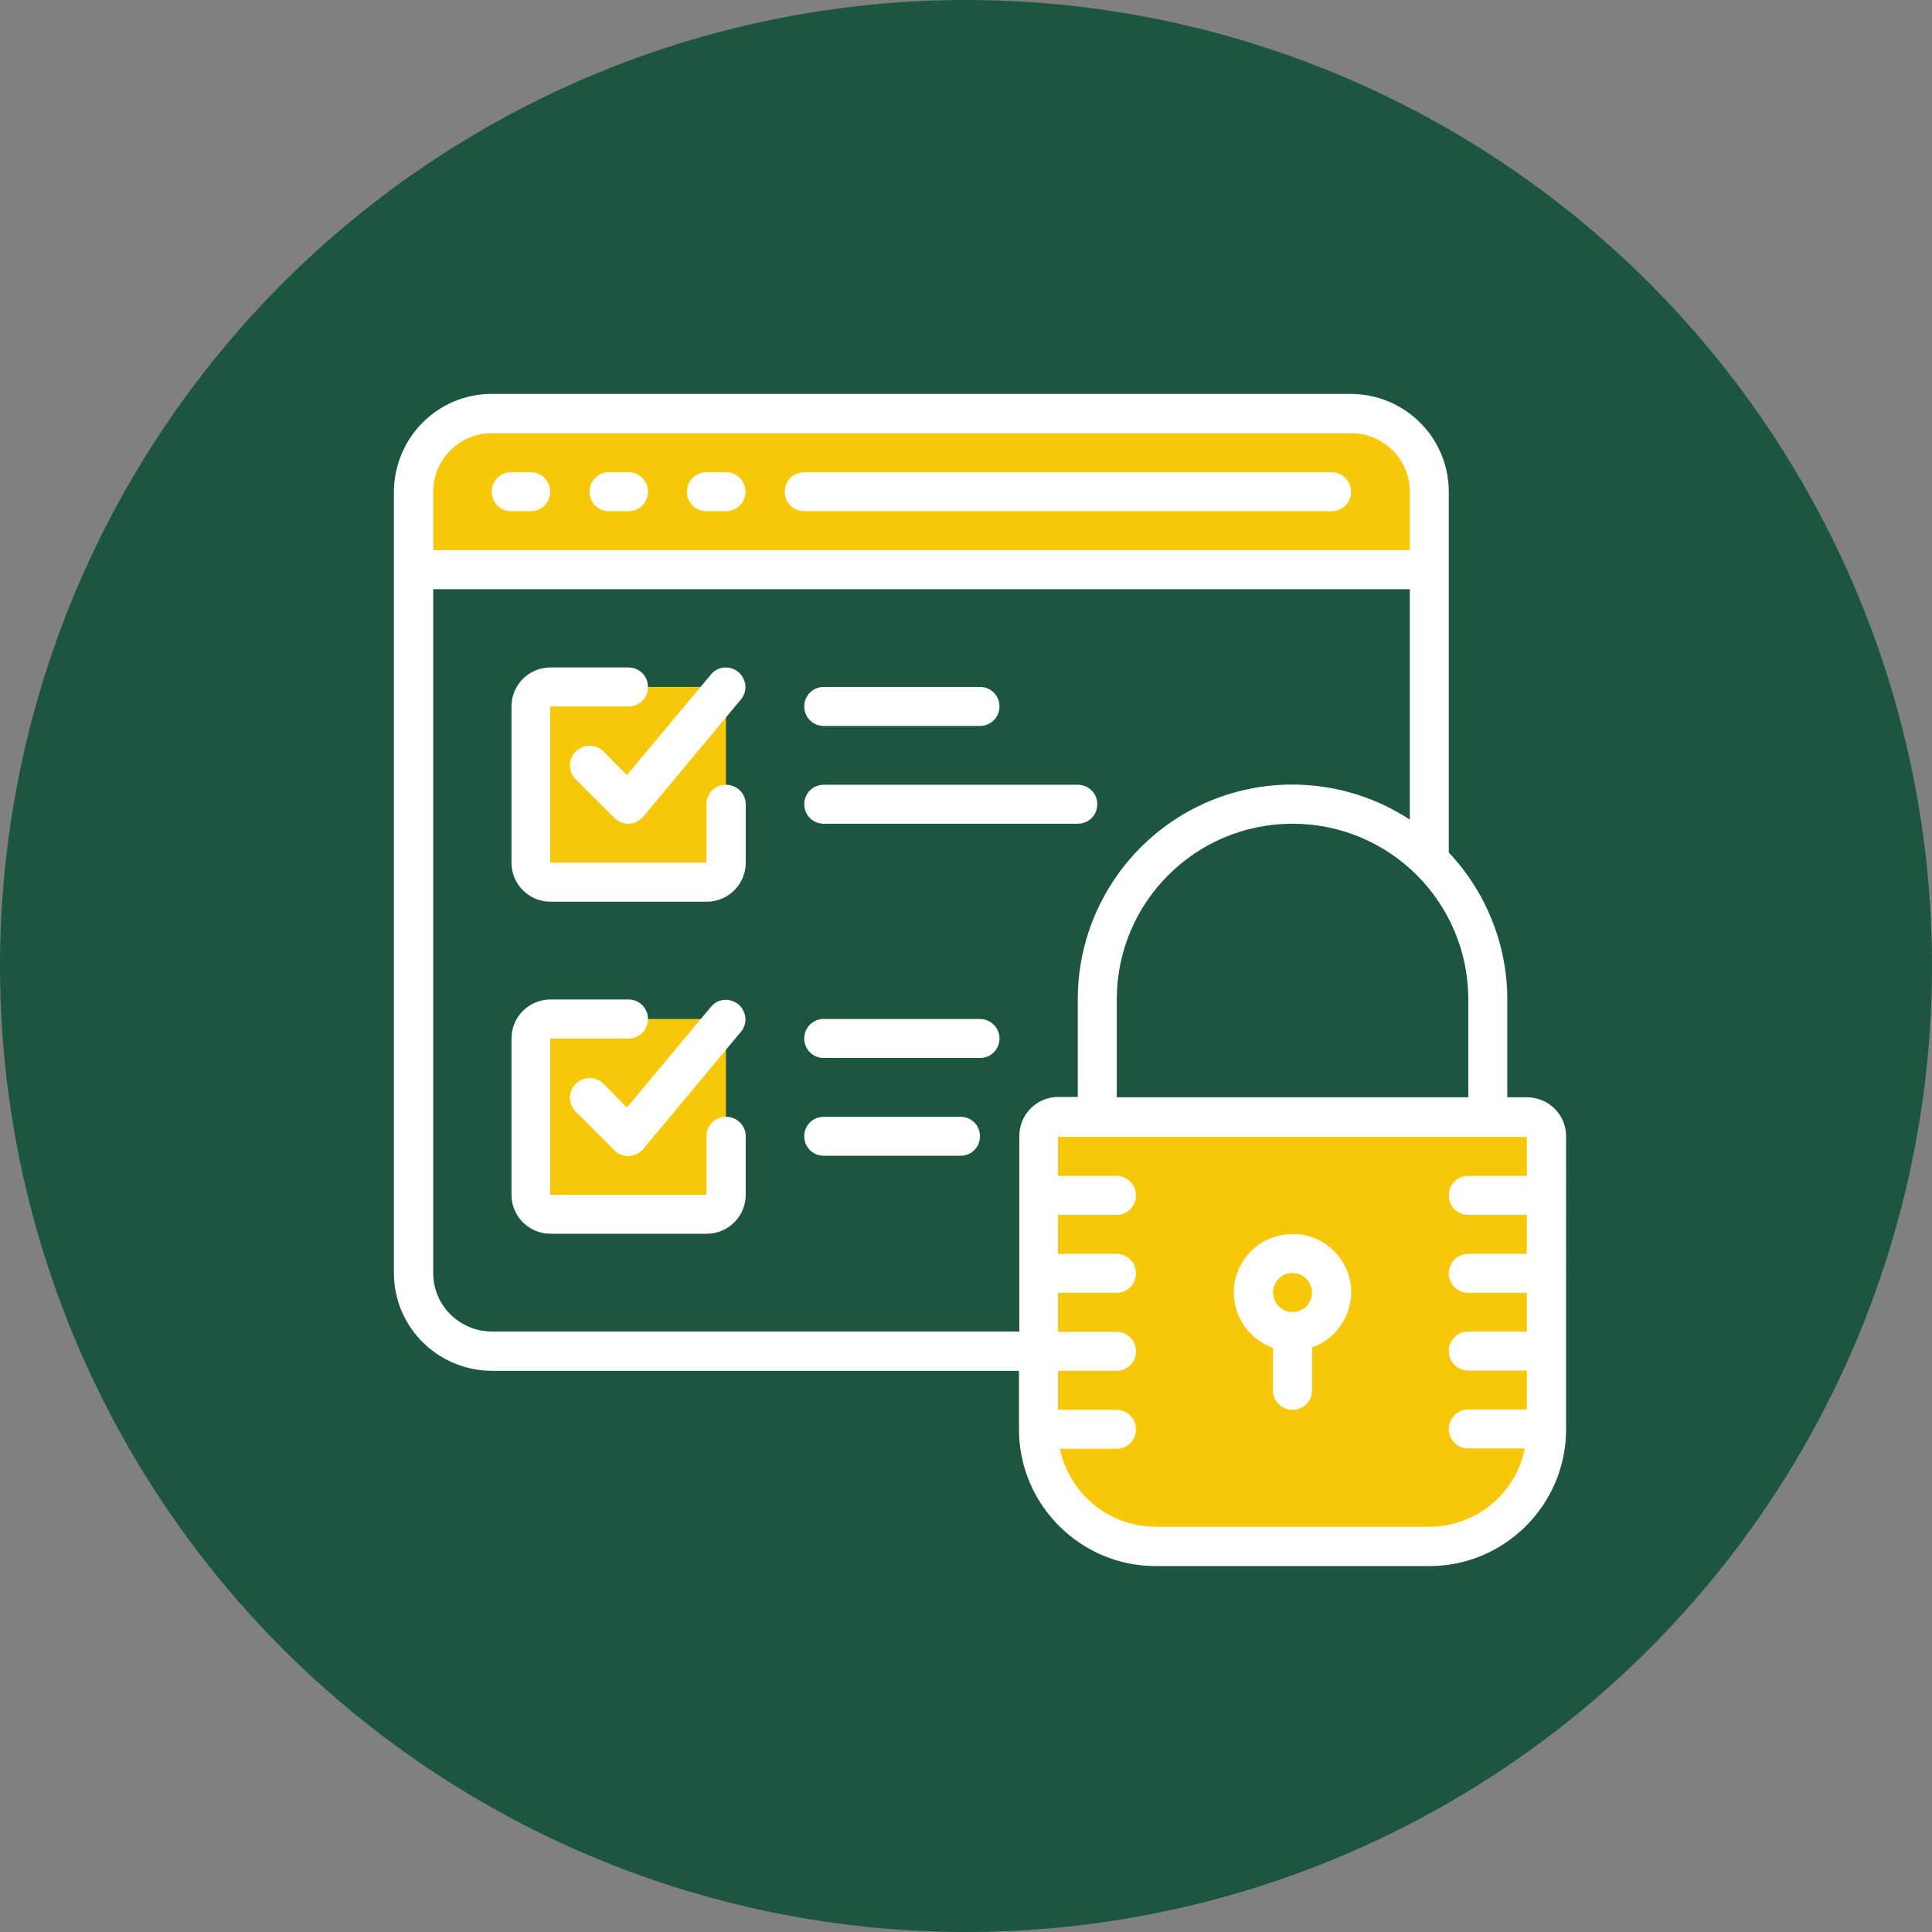
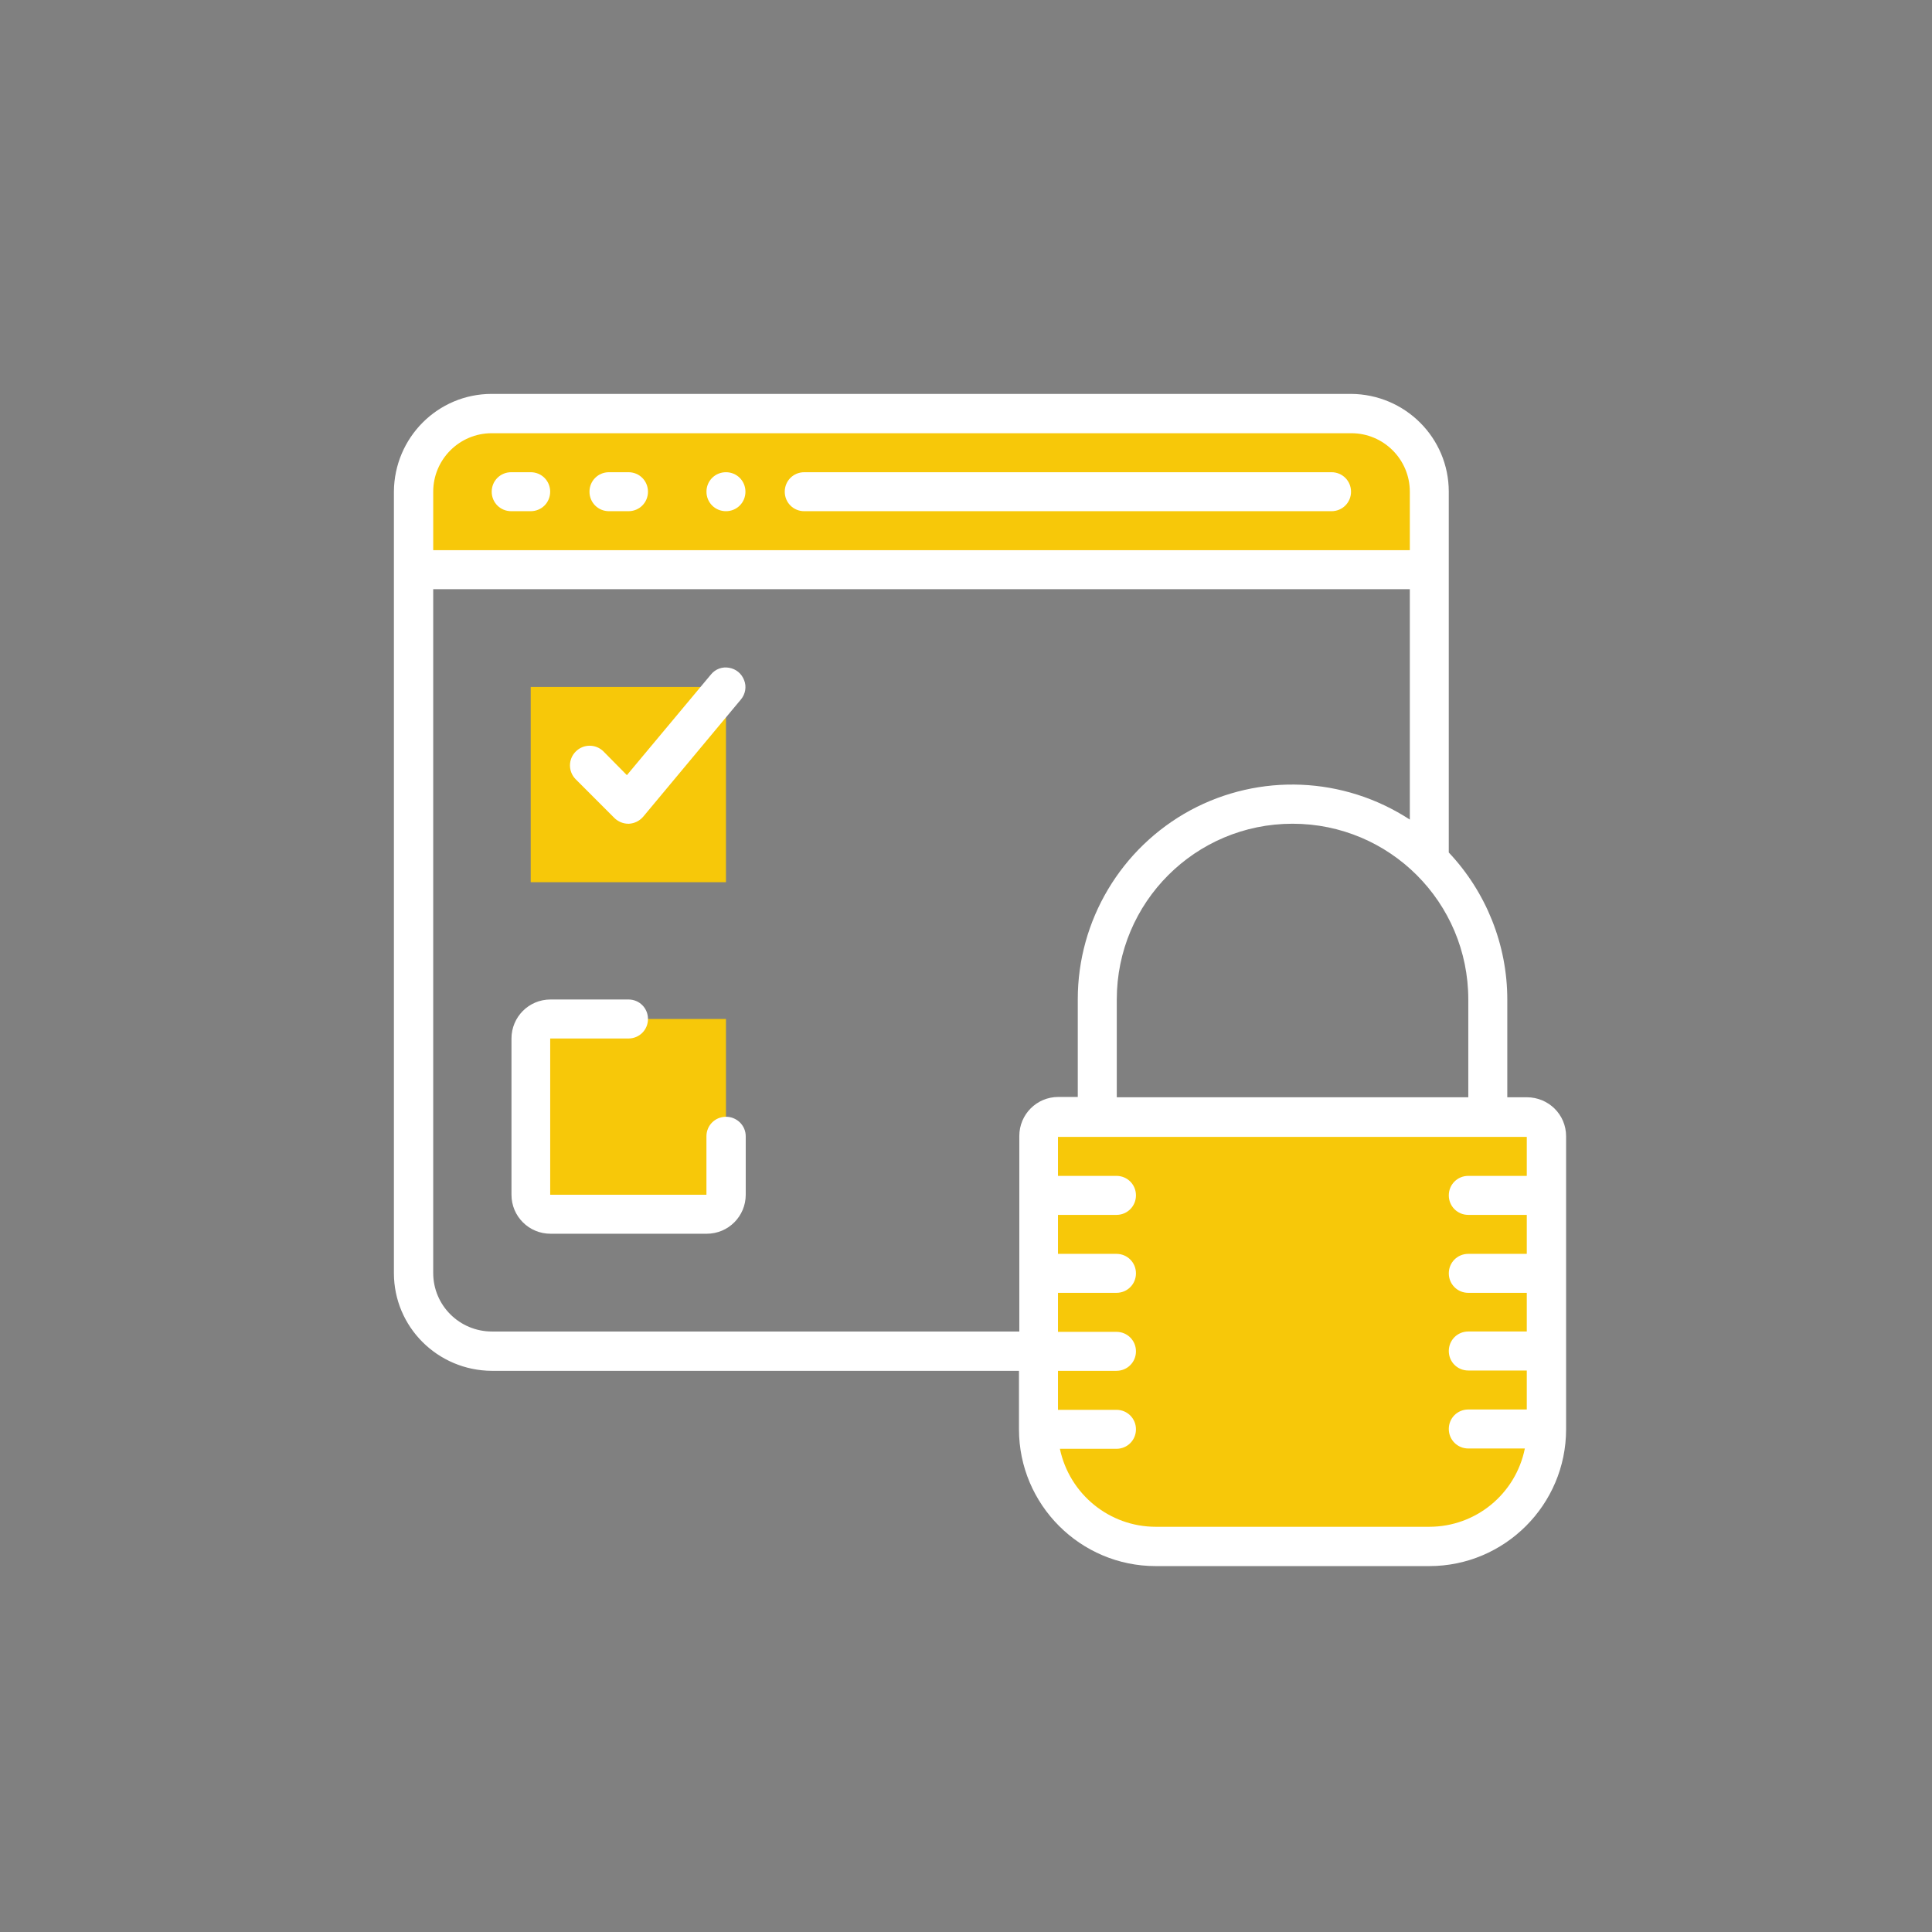
<svg xmlns="http://www.w3.org/2000/svg" width="69" height="69" viewBox="0 0 69 69">
  <rect x="0" y="0" width="69" height="69" fill="#808080" stroke="none" />
  <g fill="none" fill-rule="evenodd">
    <g fill-rule="nonzero">
      <g transform="translate(-966 -274) translate(966 274)">
-         <circle cx="34.5" cy="34.5" r="34.5" fill="#1D5640" />
        <g>
          <g fill="#F7C809">
            <path d="M36.362 2.876v2.785H.08V2.876C.08 1.336 1.324.091 2.865.091h30.7c1.542-.011 2.797 1.244 2.797 2.785zM40.55 25.896v10.466c0 2.317-1.871 4.189-4.188 4.189h-9.77c-2.316 0-4.188-1.872-4.188-4.189V25.896c0-.388.308-.696.696-.696h16.743c.388 0 .708.308.708.696z" transform="translate(14 14) translate(.685 .685)" />
            <g>
              <path d="M.046.034H7.019V7.007H.046zM.046 11.892H7.019V18.865H.046z" transform="translate(14 14) translate(.685 .685) translate(4.223 9.815)" />
            </g>
          </g>
          <g fill="#FFF">
-             <path d="M4.257 4.257h.696c.388 0 .696-.308.696-.696 0-.388-.308-.696-.696-.696h-.696c-.388 0-.696.308-.696.696 0 .388.308.696.696.696zM7.75 4.257h.696c.388 0 .696-.308.696-.696 0-.388-.308-.696-.696-.696h-.697c-.388 0-.696.308-.696.696 0 .388.308.696.696.696zM11.23 4.257h.697c.388 0 .696-.308.696-.696 0-.388-.308-.696-.696-.696h-.697c-.388 0-.696.308-.696.696 0 .388.308.696.696.696zM14.723 4.257h18.831c.388 0 .697-.308.697-.696 0-.388-.309-.696-.697-.696H14.723c-.388 0-.696.308-.696.696 0 .388.308.696.696.696z" transform="translate(14 14)" />
+             <path d="M4.257 4.257h.696c.388 0 .696-.308.696-.696 0-.388-.308-.696-.696-.696h-.696c-.388 0-.696.308-.696.696 0 .388.308.696.696.696zM7.75 4.257h.696c.388 0 .696-.308.696-.696 0-.388-.308-.696-.696-.696h-.697c-.388 0-.696.308-.696.696 0 .388.308.696.696.696zM11.23 4.257h.697c.388 0 .696-.308.696-.696 0-.388-.308-.696-.696-.696c-.388 0-.696.308-.696.696 0 .388.308.696.696.696zM14.723 4.257h18.831c.388 0 .697-.308.697-.696 0-.388-.309-.696-.697-.696H14.723c-.388 0-.696.308-.696.696 0 .388.308.696.696.696z" transform="translate(14 14)" />
            <path d="M40.528 25.189h-.696v-3.493c0-1.951-.754-3.835-2.09-5.25V3.561c0-1.929-1.563-3.481-3.491-3.493H3.56C1.632.068.08 1.632.068 3.561v27.905c0 1.929 1.564 3.48 3.493 3.492h18.831v2.089c0 2.693 2.192 4.885 4.885 4.885h9.77c2.693 0 4.885-2.192 4.885-4.885V26.58c0-.776-.628-1.392-1.404-1.392zm-2.089 0H25.885v-3.493c0-3.47 2.807-6.277 6.277-6.277s6.277 2.808 6.277 6.277v3.493zM3.561 1.472h30.701c1.153 0 2.089.936 2.089 2.089v2.088H1.472V3.561c0-1.153.936-2.089 2.089-2.089zM1.472 31.466V7.042h34.879v8.229c-2.363-1.541-5.365-1.667-7.841-.331-2.477 1.346-4.018 3.937-4.018 6.745v3.492h-.696c-.776 0-1.392.628-1.392 1.393v6.984H3.572c-1.164 0-2.1-.936-2.1-2.088zm35.575 9.062h-9.77c-1.655 0-3.081-1.164-3.424-2.785h2.02c.388 0 .697-.308.697-.696 0-.388-.309-.696-.697-.696h-2.088v-1.393h2.088c.388 0 .697-.308.697-.696 0-.388-.309-.696-.697-.696h-2.088v-1.393h2.088c.388 0 .697-.308.697-.696 0-.388-.309-.696-.697-.696h-2.088v-1.392h2.088c.388 0 .697-.309.697-.697 0-.388-.309-.696-.697-.696h-2.088v-1.392h16.743v1.392h-2.089c-.388 0-.696.308-.696.696 0 .388.308.697.696.697h2.089v1.392h-2.089c-.388 0-.696.308-.696.696 0 .388.308.696.696.696h2.089v1.381h-2.089c-.388 0-.696.308-.696.697 0 .388.308.696.696.696h2.089v1.392h-2.089c-.388 0-.696.308-.696.696 0 .388.308.697.696.697h2.02c-.33 1.632-1.757 2.796-3.412 2.796z" transform="translate(14 14)" />
-             <path d="M32.162 30.073c-1.016 0-1.895.73-2.066 1.735-.171 1.005.4 1.986 1.37 2.328v1.518c0 .388.308.697.696.697.388 0 .696-.309.696-.697v-1.529c.959-.342 1.54-1.324 1.37-2.328-.171-.993-1.05-1.735-2.066-1.724zm0 2.785c-.388 0-.696-.308-.696-.696 0-.388.308-.696.696-.696.388 0 .696.308.696.696 0 .388-.308.696-.696.696zM11.927 14.027c-.388 0-.697.308-.697.696v2.088H5.65v-5.58h2.796c.388 0 .696-.309.696-.697 0-.388-.308-.696-.696-.696H5.66c-.776 0-1.393.628-1.393 1.392v5.581c0 .776.628 1.393 1.393 1.393h5.58c.777 0 1.393-.628 1.393-1.393v-2.088c0-.388-.32-.696-.707-.696z" transform="translate(14 14)" />
            <path d="M7.544 12.828c-.274-.262-.708-.262-.981.012-.274.274-.274.707-.012.981l1.392 1.393c.126.125.309.205.491.205h.034c.194-.011.377-.103.503-.251l3.492-4.189c.16-.194.205-.456.114-.684-.091-.24-.285-.4-.536-.446-.251-.045-.491.046-.65.24l-3.002 3.595-.845-.856zM11.927 25.885c-.388 0-.697.308-.697.696v2.089H5.65v-5.581h2.796c.388 0 .696-.309.696-.697 0-.388-.308-.696-.696-.696H5.66c-.776 0-1.393.628-1.393 1.393v5.58c0 .777.628 1.393 1.393 1.393h5.58c.777 0 1.393-.628 1.393-1.392V26.58c0-.388-.32-.696-.707-.696z" transform="translate(14 14)" />
-             <path d="M7.544 24.698c-.274-.263-.708-.263-.981.011-.274.274-.274.708-.012.982l1.392 1.392c.126.126.309.206.491.206h.034c.194-.012.377-.103.503-.252l3.492-4.188c.16-.194.205-.457.114-.685-.091-.24-.285-.4-.536-.445-.251-.046-.491.046-.65.24l-3.002 3.595-.845-.856zM15.419 11.927H21c.388 0 .696-.309.696-.697 0-.388-.308-.696-.696-.696h-5.581c-.388 0-.696.308-.696.696 0 .388.308.697.696.697zM15.419 15.419h9.073c.388 0 .697-.308.697-.696 0-.388-.309-.696-.697-.696H15.42c-.388 0-.696.308-.696.696 0 .388.308.696.696.696zM21 22.392h-5.581c-.388 0-.696.309-.696.697 0 .388.308.696.696.696H21c.388 0 .696-.308.696-.696 0-.377-.308-.697-.696-.697zM20.304 25.885h-4.885c-.388 0-.696.308-.696.696 0 .388.308.696.696.696h4.885c.388 0 .696-.308.696-.696 0-.388-.308-.696-.696-.696z" transform="translate(14 14)" />
          </g>
        </g>
      </g>
    </g>
  </g>
</svg>